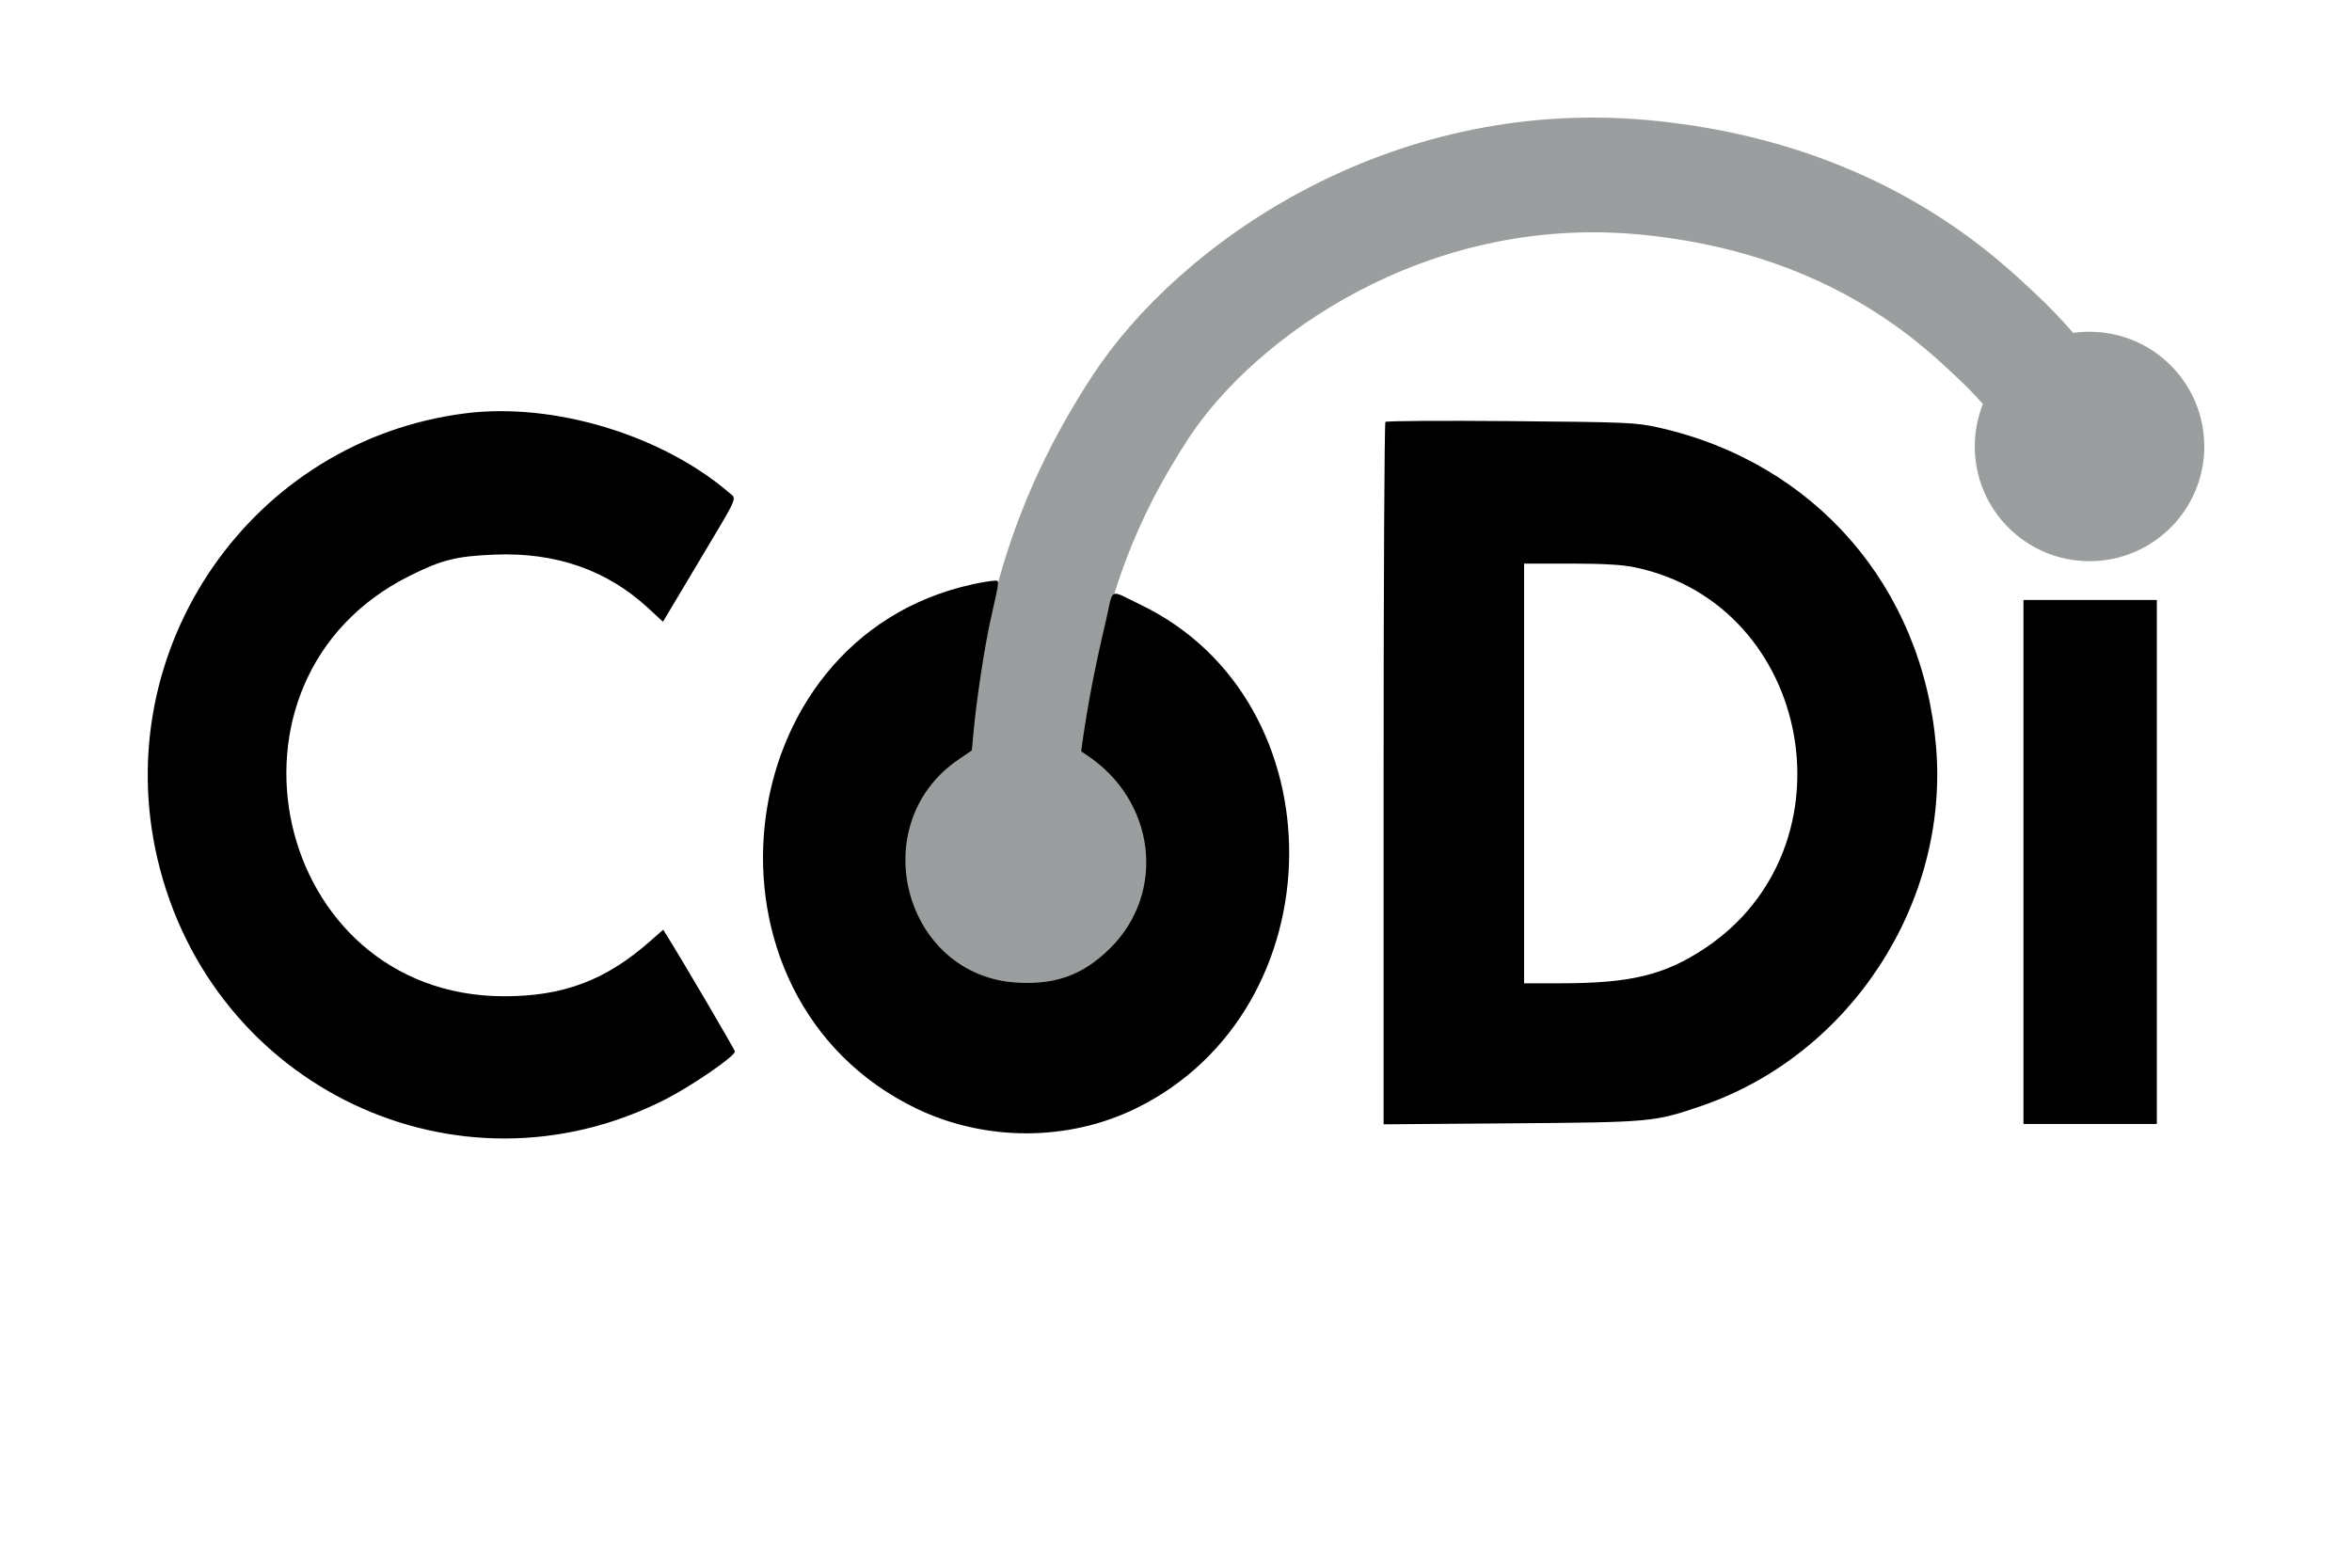
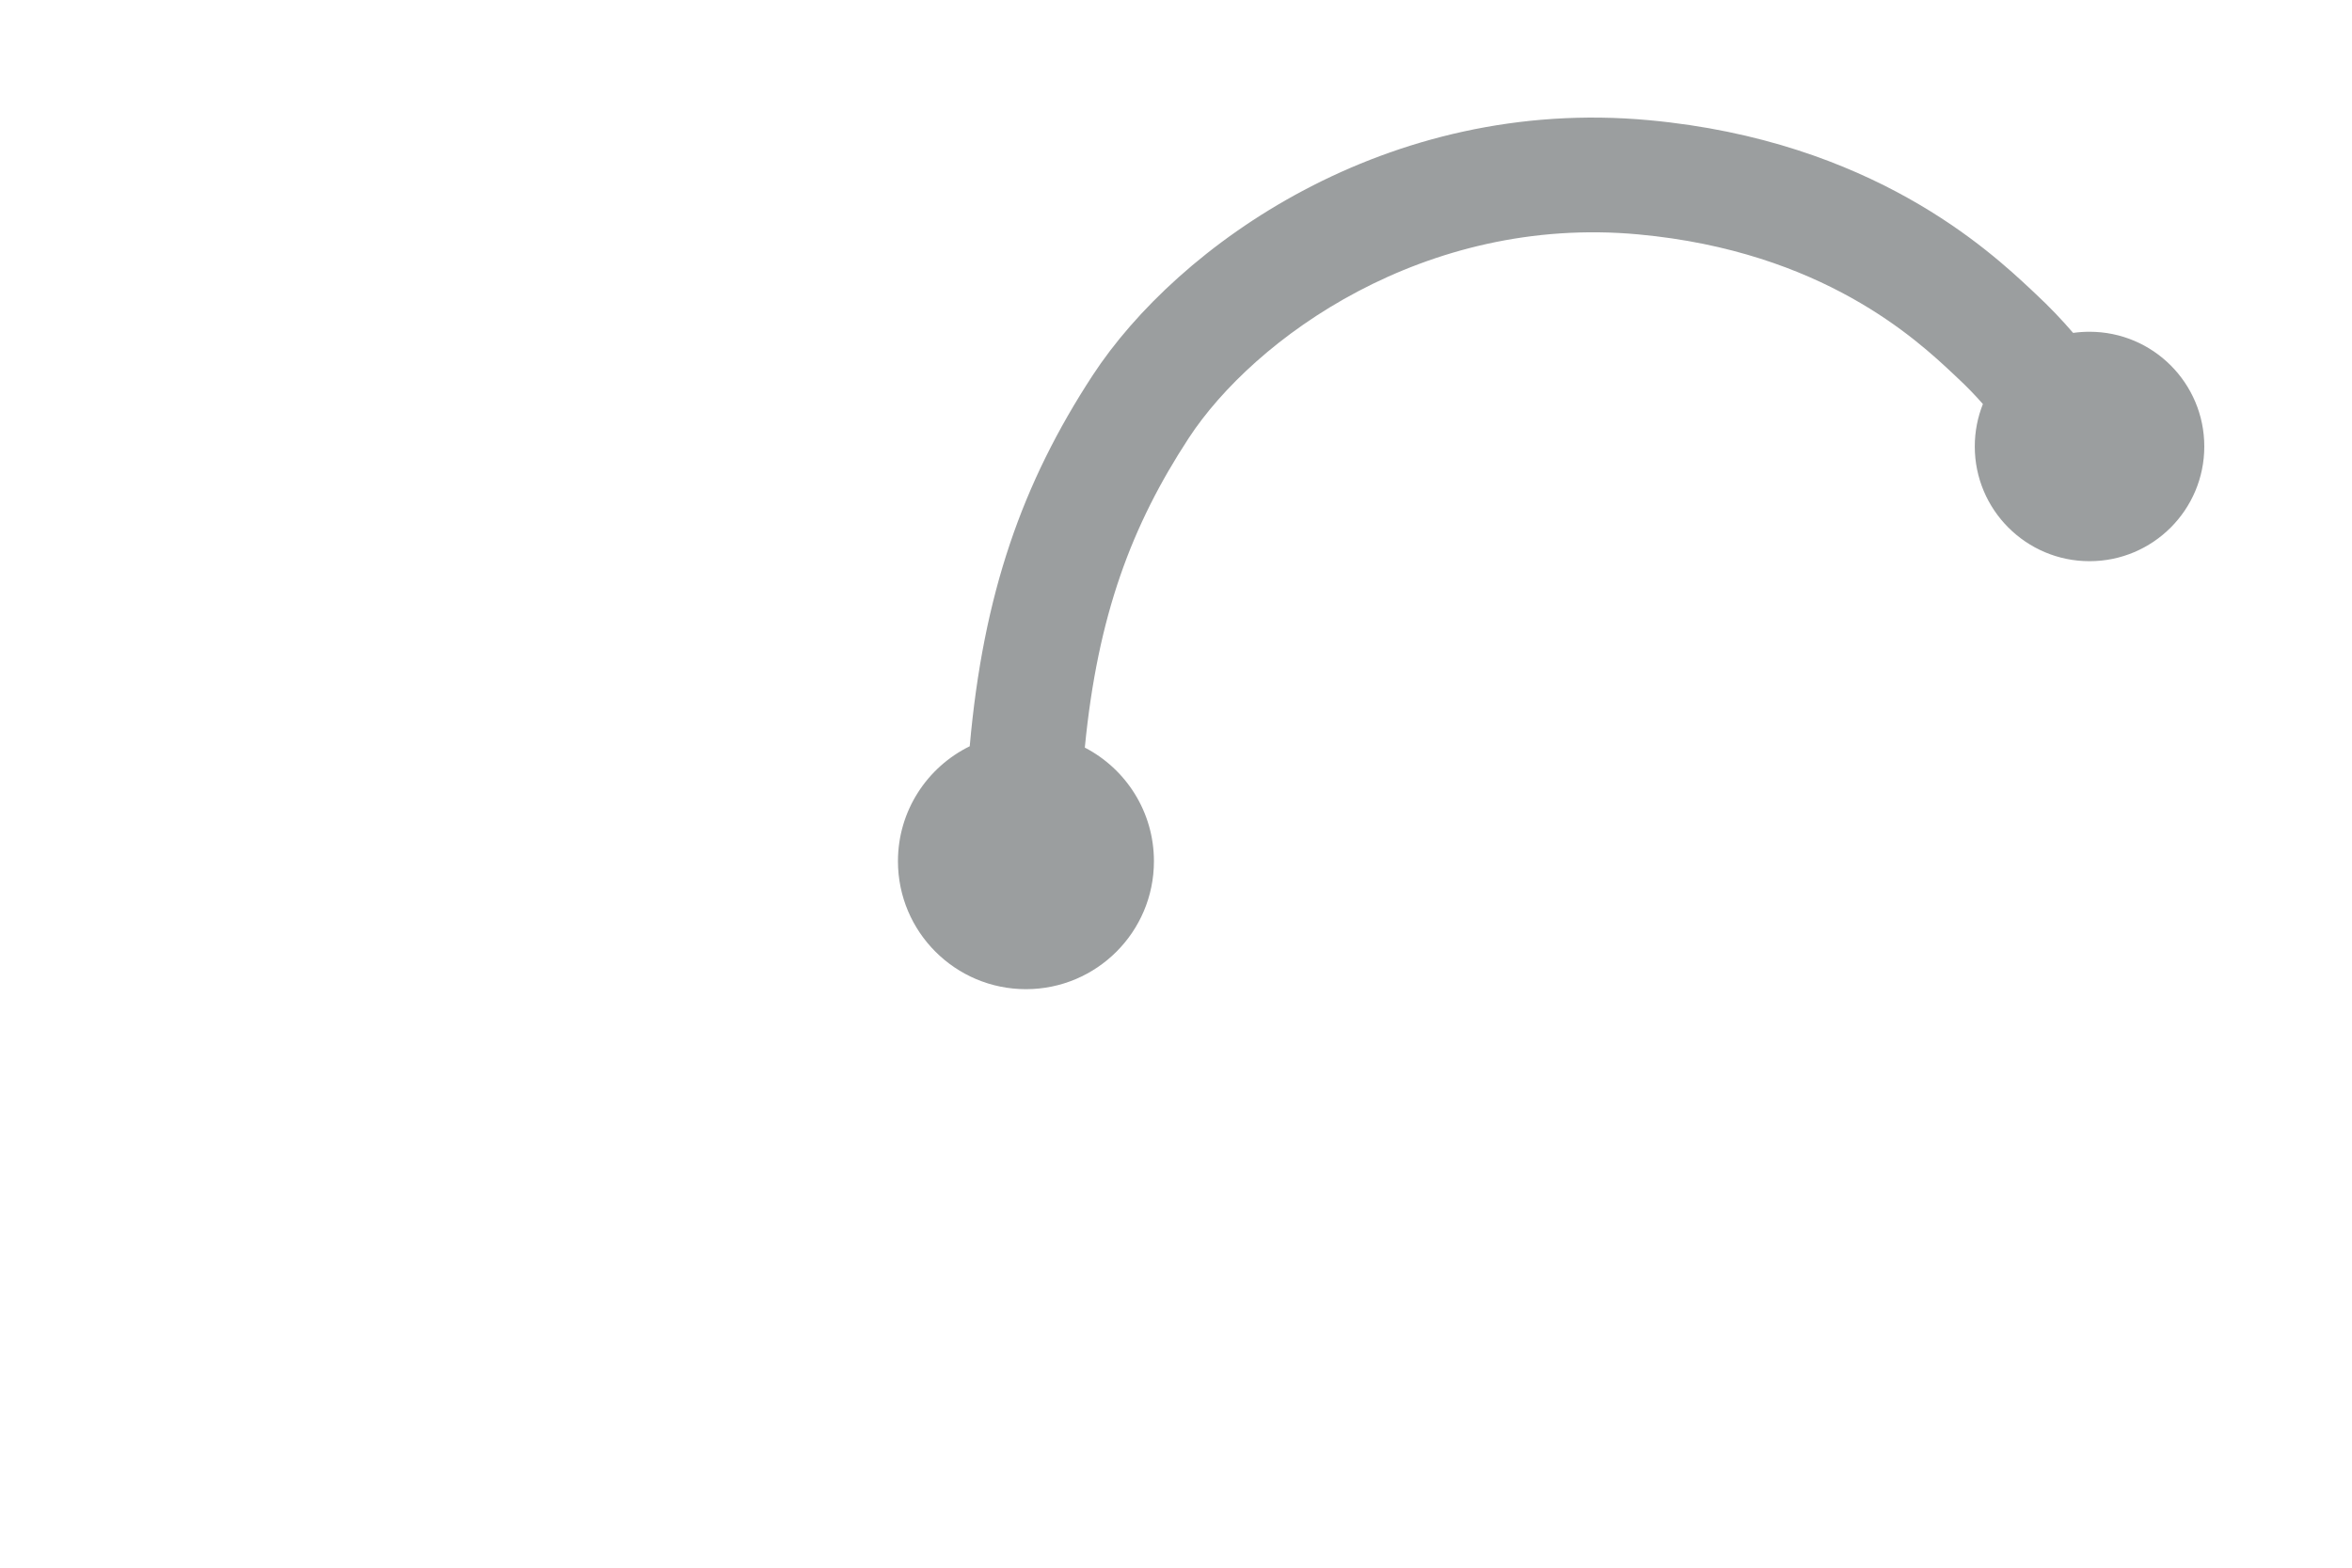
<svg xmlns="http://www.w3.org/2000/svg" width="60" height="40" viewBox="0 0 60 40" fill="none">
  <path fill-rule="evenodd" clip-rule="evenodd" d="M30.324 11.179C31.989 8.634 36.34 5.476 41.799 5.981C46.497 6.416 48.904 8.674 49.832 9.544L49.832 9.544C49.872 9.582 49.91 9.617 49.944 9.65C50.177 9.865 50.39 10.088 50.584 10.309C50.451 10.644 50.377 11.009 50.377 11.392C50.377 13.008 51.688 14.319 53.304 14.319C54.921 14.319 56.232 13.008 56.232 11.392C56.232 9.775 54.921 8.465 53.304 8.465C53.162 8.465 53.022 8.475 52.886 8.494C52.605 8.167 52.288 7.832 51.936 7.505C51.901 7.472 51.864 7.437 51.824 7.399C50.763 6.407 47.758 3.594 42.069 3.067C35.369 2.446 30.038 6.268 27.874 9.577C26.079 12.323 25.084 15.143 24.738 19.041C23.654 19.572 22.907 20.686 22.907 21.974C22.907 23.777 24.369 25.239 26.172 25.239C27.976 25.239 29.437 23.777 29.437 21.974C29.437 20.713 28.722 19.618 27.674 19.075C28.003 15.693 28.871 13.402 30.324 11.179Z" fill="#9B9E9F" />
-   <path fill-rule="evenodd" clip-rule="evenodd" d="M11.883 10.545C6.428 11.226 2.757 16.532 4.017 21.914C5.383 27.747 11.674 30.736 16.956 28.06C17.637 27.715 18.748 26.953 18.748 26.83C18.748 26.788 17.435 24.55 17.007 23.863L16.919 23.721L16.573 24.025C15.447 25.016 14.364 25.422 12.855 25.42C6.952 25.409 5.146 17.331 10.456 14.69C11.277 14.281 11.641 14.191 12.618 14.151C14.178 14.088 15.485 14.543 16.539 15.519L16.912 15.864L17.83 14.326C18.855 12.609 18.796 12.74 18.611 12.58C16.891 11.099 14.132 10.264 11.883 10.545ZM35.342 10.765C35.317 10.79 35.296 14.833 35.296 19.749V28.687L38.561 28.662C42.139 28.635 42.206 28.629 43.406 28.217C47.205 26.915 49.733 23.034 49.388 19.034C49.036 14.959 46.287 11.801 42.312 10.909C41.74 10.78 41.523 10.771 38.546 10.745C36.809 10.73 35.367 10.739 35.342 10.765ZM41.71 14.476C46.242 15.43 47.376 21.613 43.492 24.196C42.465 24.879 41.601 25.089 39.808 25.089H38.88V19.735V14.38H40.067C40.902 14.38 41.39 14.409 41.71 14.476ZM24.805 14.91C18.47 16.295 17.492 25.444 23.377 28.284C25.13 29.13 27.255 29.128 28.986 28.277C34.131 25.749 34.204 17.897 29.105 15.434C28.245 15.018 28.419 14.97 28.199 15.895C27.979 16.821 27.748 17.921 27.58 19.17L27.725 19.267C29.485 20.435 29.76 22.787 28.304 24.211C27.628 24.872 26.943 25.125 25.967 25.074C23.05 24.919 22.023 21.021 24.465 19.37L24.792 19.148L24.833 18.699C24.908 17.873 25.112 16.523 25.265 15.835C25.515 14.713 25.507 14.813 25.344 14.819C25.265 14.821 25.022 14.862 24.805 14.91ZM51.619 21.994V28.679H53.32H55.021V21.994V15.309H53.32H51.619V21.994Z" fill="black" />
</svg>